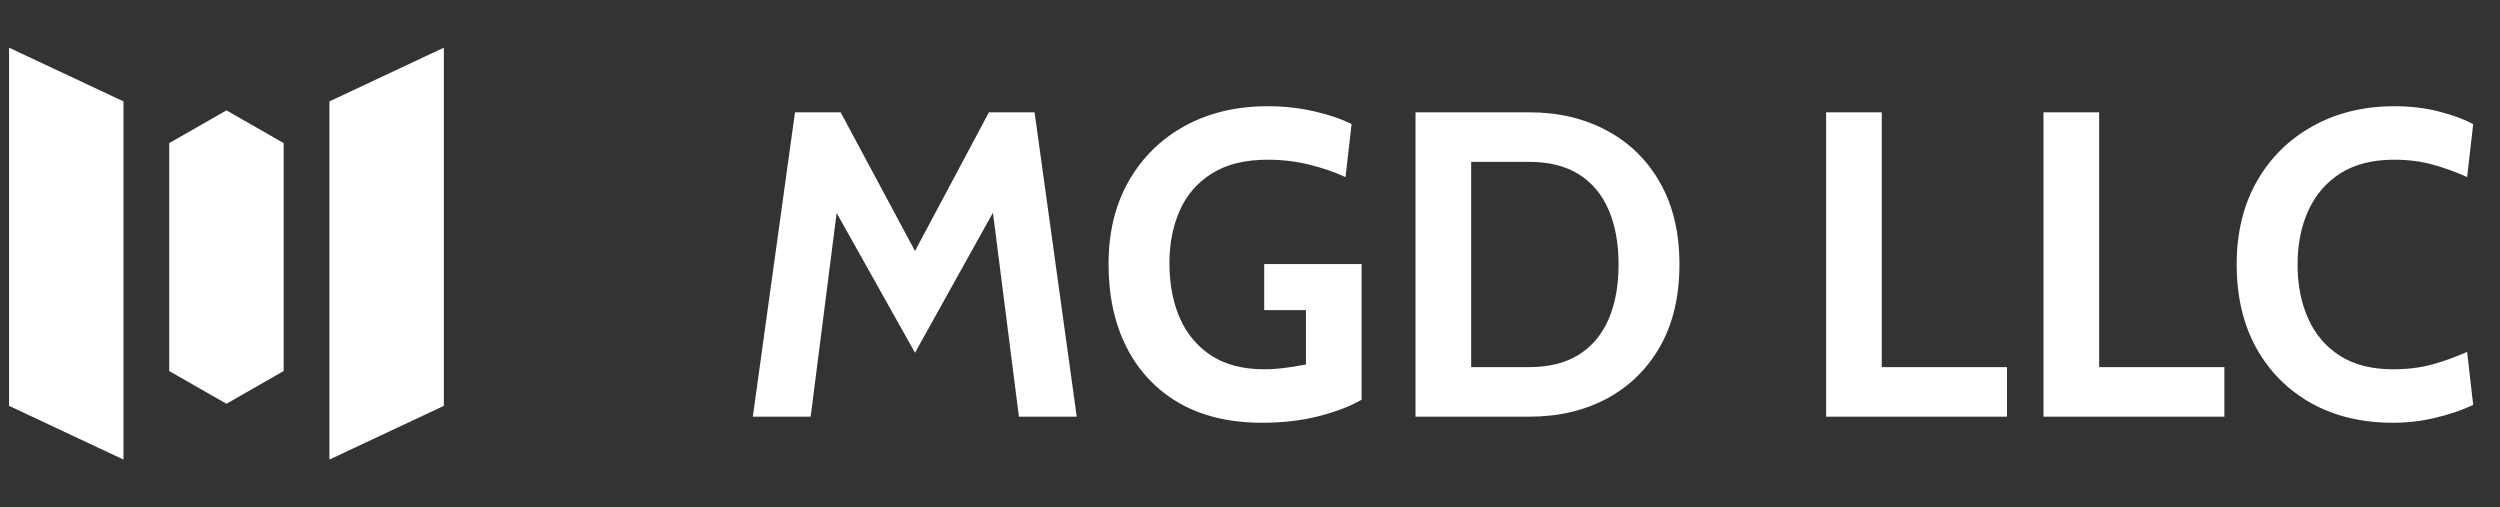
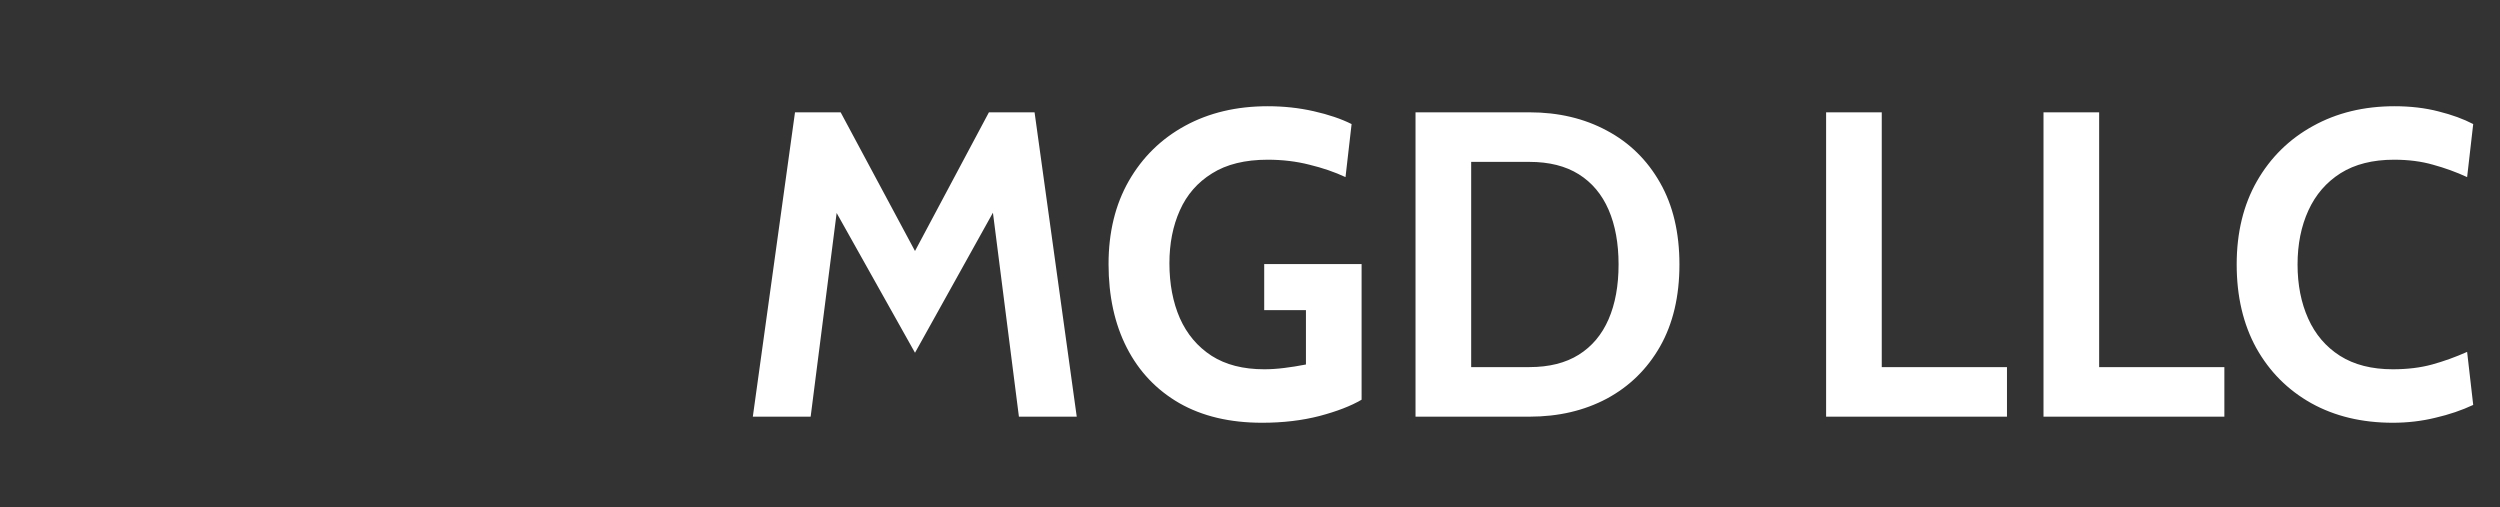
<svg xmlns="http://www.w3.org/2000/svg" width="138" height="28" viewBox="0 0 138 28" fill="none">
  <rect x="0" y="0" width="138" height="28" fill="#333333" stroke="none" />
-   <path d="M0.5 2.632L6.816 5.597V25.368L0.5 22.403V2.632Z" fill="white" />
-   <path d="M9.342 7.899L12.5 6.092L15.658 7.899V20.481L12.5 22.289L9.342 20.481V7.899Z" fill="white" />
-   <path d="M18.184 25.368L24.5 22.403V2.632L18.184 5.597V25.368Z" fill="white" />
  <path d="M41.556 23L43.884 6.2H46.404L50.508 13.856L54.588 6.2H57.108L59.436 23H56.244L54.636 10.376L55.476 10.544L50.508 19.472L45.516 10.568L46.356 10.4L44.748 23H41.556ZM69.664 23.336C67.888 23.336 66.368 22.976 65.104 22.256C63.84 21.528 62.872 20.508 62.2 19.196C61.528 17.884 61.192 16.344 61.192 14.576C61.192 12.824 61.564 11.296 62.308 9.992C63.06 8.68 64.096 7.664 65.416 6.944C66.736 6.224 68.256 5.864 69.976 5.864C70.864 5.864 71.712 5.956 72.52 6.14C73.336 6.324 74.032 6.56 74.608 6.848L74.272 9.776C73.672 9.496 73.008 9.268 72.28 9.092C71.56 8.908 70.792 8.816 69.976 8.816C68.728 8.816 67.704 9.068 66.904 9.572C66.104 10.068 65.512 10.748 65.128 11.612C64.744 12.468 64.552 13.44 64.552 14.528C64.552 15.672 64.744 16.684 65.128 17.564C65.52 18.444 66.104 19.136 66.88 19.64C67.656 20.136 68.624 20.384 69.784 20.384C70.136 20.384 70.504 20.36 70.888 20.312C71.28 20.264 71.68 20.2 72.088 20.12V17.12H69.784V14.576H75.16V22.064C74.576 22.408 73.8 22.708 72.832 22.964C71.872 23.212 70.816 23.336 69.664 23.336ZM78.137 23V6.2H84.425C86.025 6.2 87.449 6.536 88.697 7.208C89.945 7.872 90.925 8.832 91.637 10.088C92.349 11.336 92.705 12.84 92.705 14.6C92.705 16.36 92.349 17.868 91.637 19.124C90.925 20.372 89.945 21.332 88.697 22.004C87.449 22.668 86.025 23 84.425 23H78.137ZM81.209 20.264H84.425C85.513 20.264 86.421 20.036 87.149 19.58C87.877 19.124 88.425 18.472 88.793 17.624C89.161 16.776 89.345 15.768 89.345 14.6C89.345 13.432 89.161 12.424 88.793 11.576C88.425 10.728 87.877 10.076 87.149 9.62C86.421 9.164 85.513 8.936 84.425 8.936H81.209V20.264ZM100.801 23V6.2H103.873V20.264H110.785V23H100.801ZM112.801 23V6.2H115.873V20.264H122.785V23H112.801ZM132.081 23.336C130.377 23.336 128.877 22.976 127.581 22.256C126.285 21.528 125.273 20.512 124.545 19.208C123.825 17.896 123.465 16.36 123.465 14.6C123.465 12.84 123.837 11.308 124.581 10.004C125.333 8.692 126.365 7.676 127.677 6.956C128.989 6.228 130.489 5.864 132.177 5.864C133.065 5.864 133.877 5.96 134.613 6.152C135.349 6.336 135.985 6.568 136.521 6.848L136.185 9.776C135.577 9.496 134.949 9.268 134.301 9.092C133.661 8.908 132.945 8.816 132.153 8.816C130.977 8.816 129.993 9.064 129.201 9.56C128.417 10.056 127.825 10.74 127.425 11.612C127.025 12.484 126.825 13.48 126.825 14.6C126.825 15.72 127.021 16.716 127.413 17.588C127.805 18.46 128.389 19.144 129.165 19.64C129.949 20.136 130.921 20.384 132.081 20.384C132.889 20.384 133.613 20.296 134.253 20.12C134.893 19.944 135.537 19.712 136.185 19.424L136.521 22.352C135.889 22.648 135.193 22.884 134.433 23.06C133.681 23.244 132.897 23.336 132.081 23.336Z" fill="white" />
</svg>